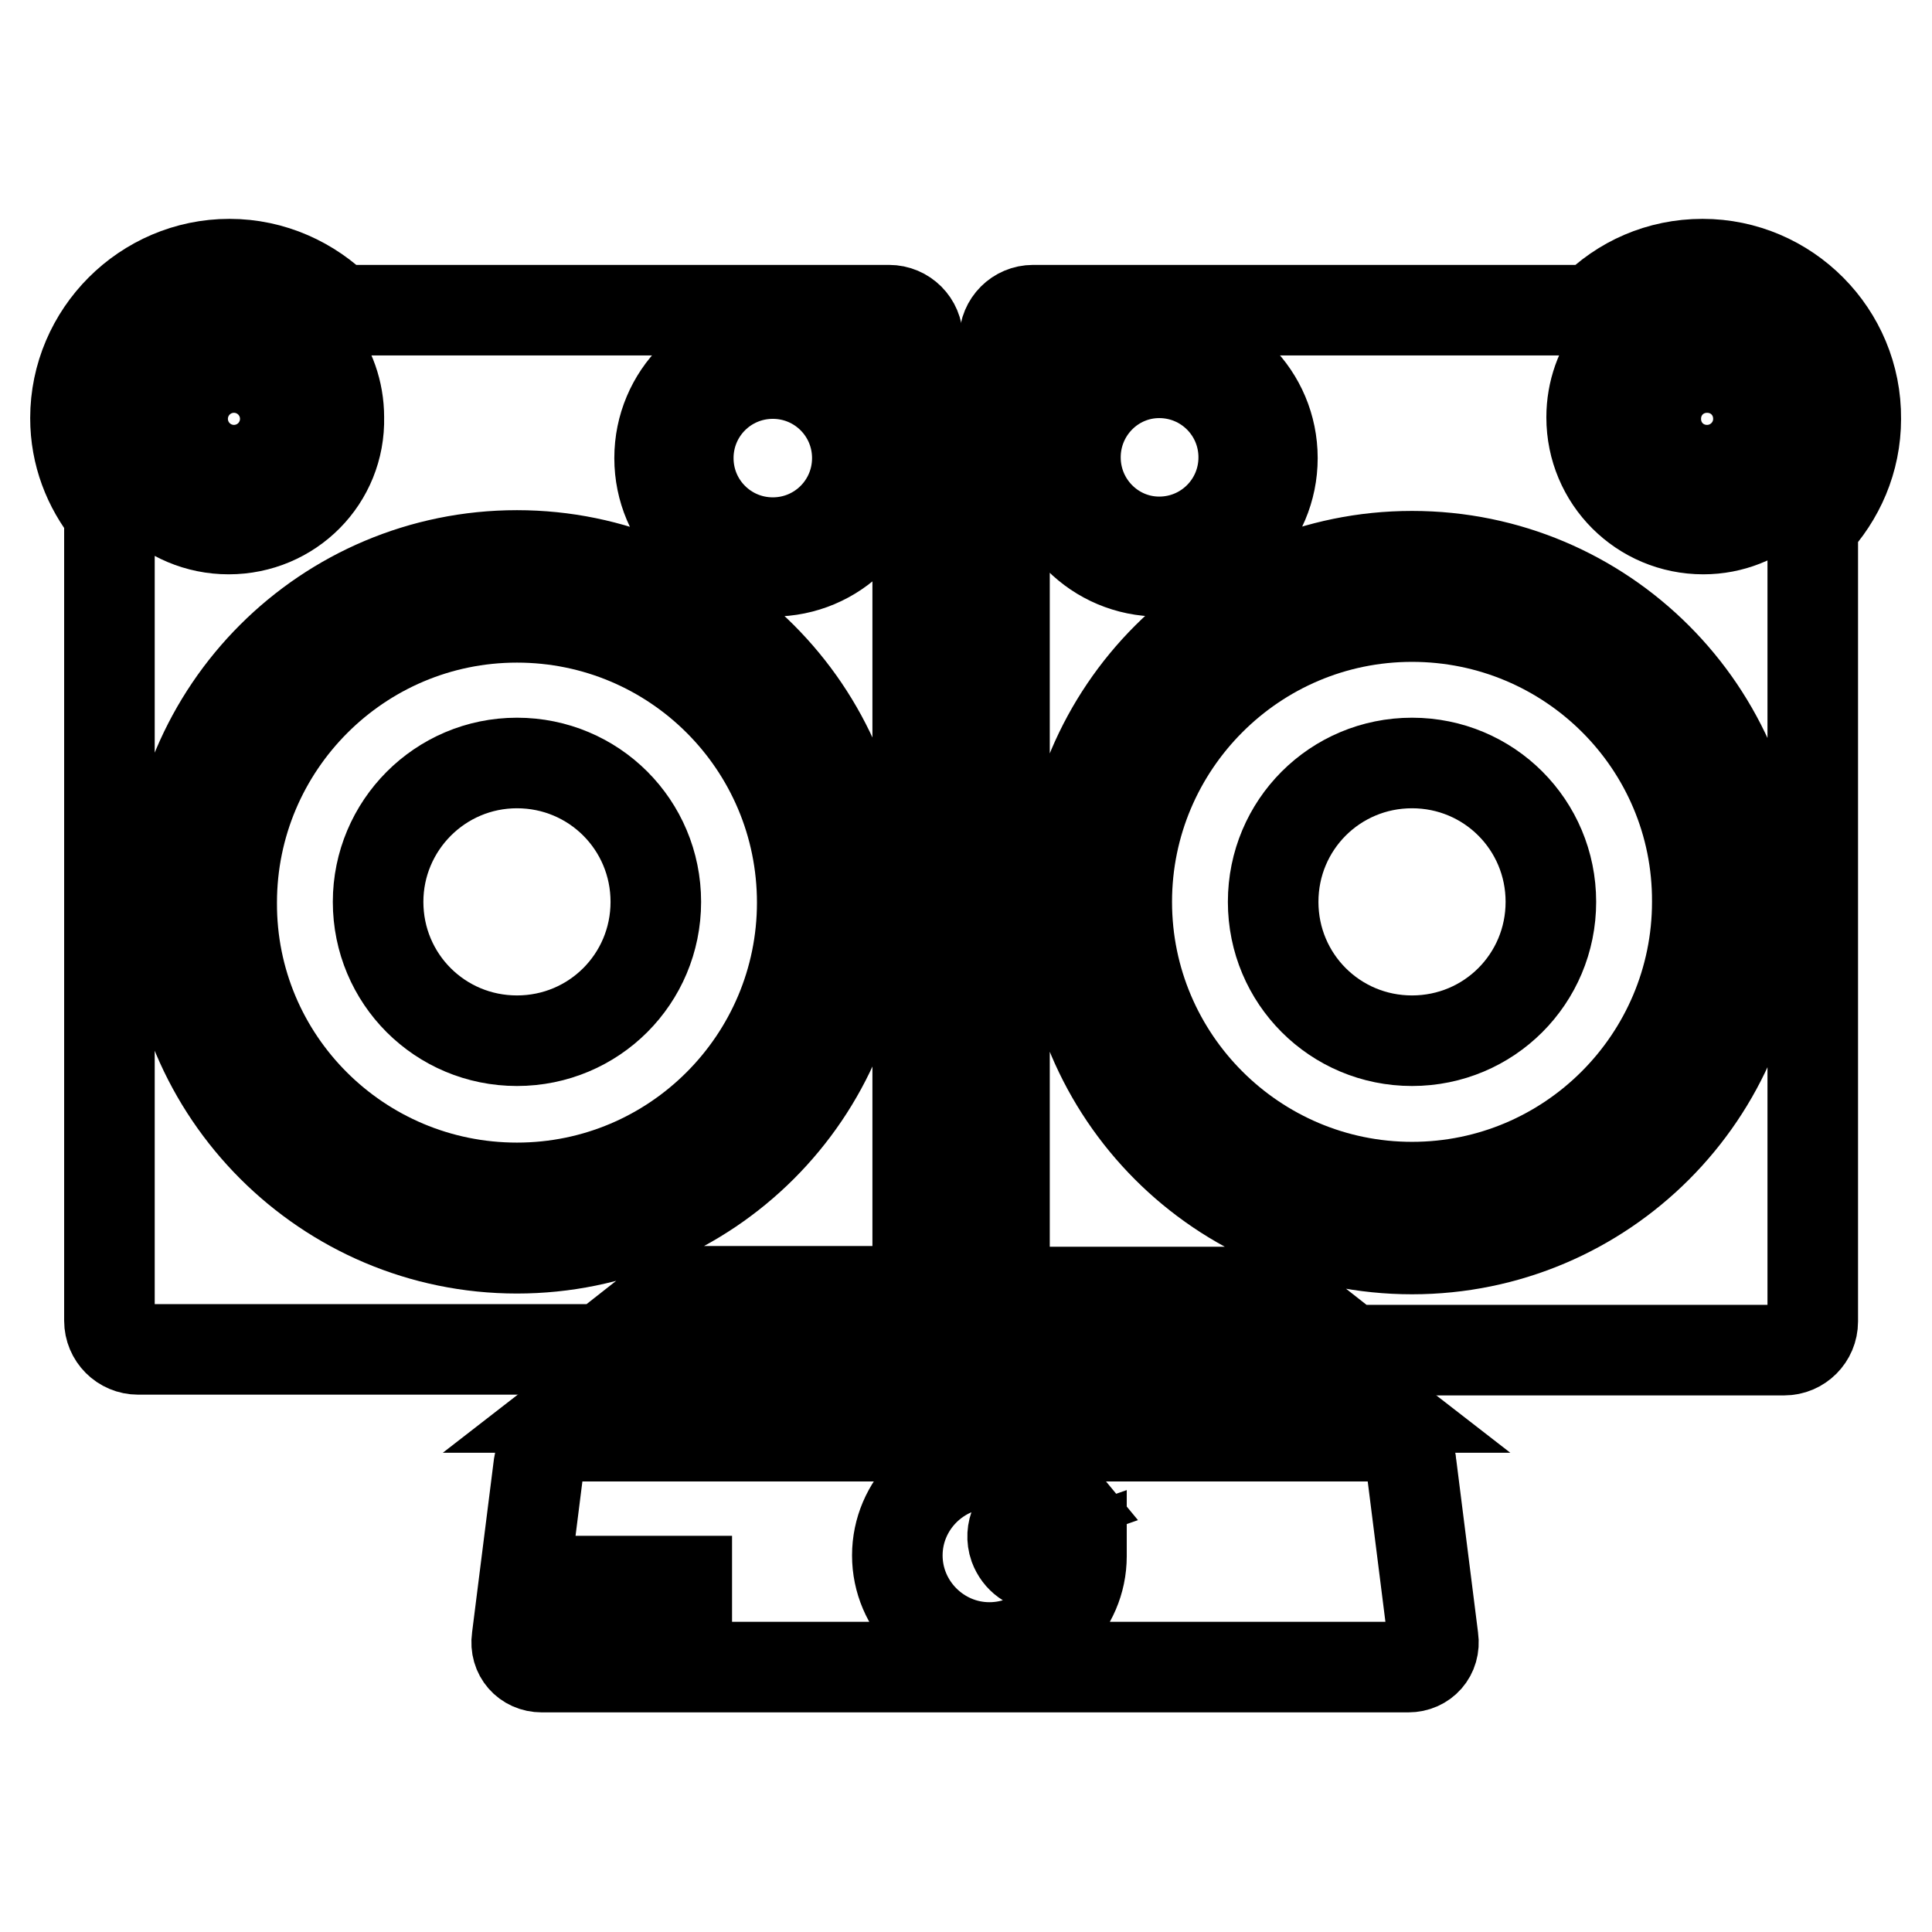
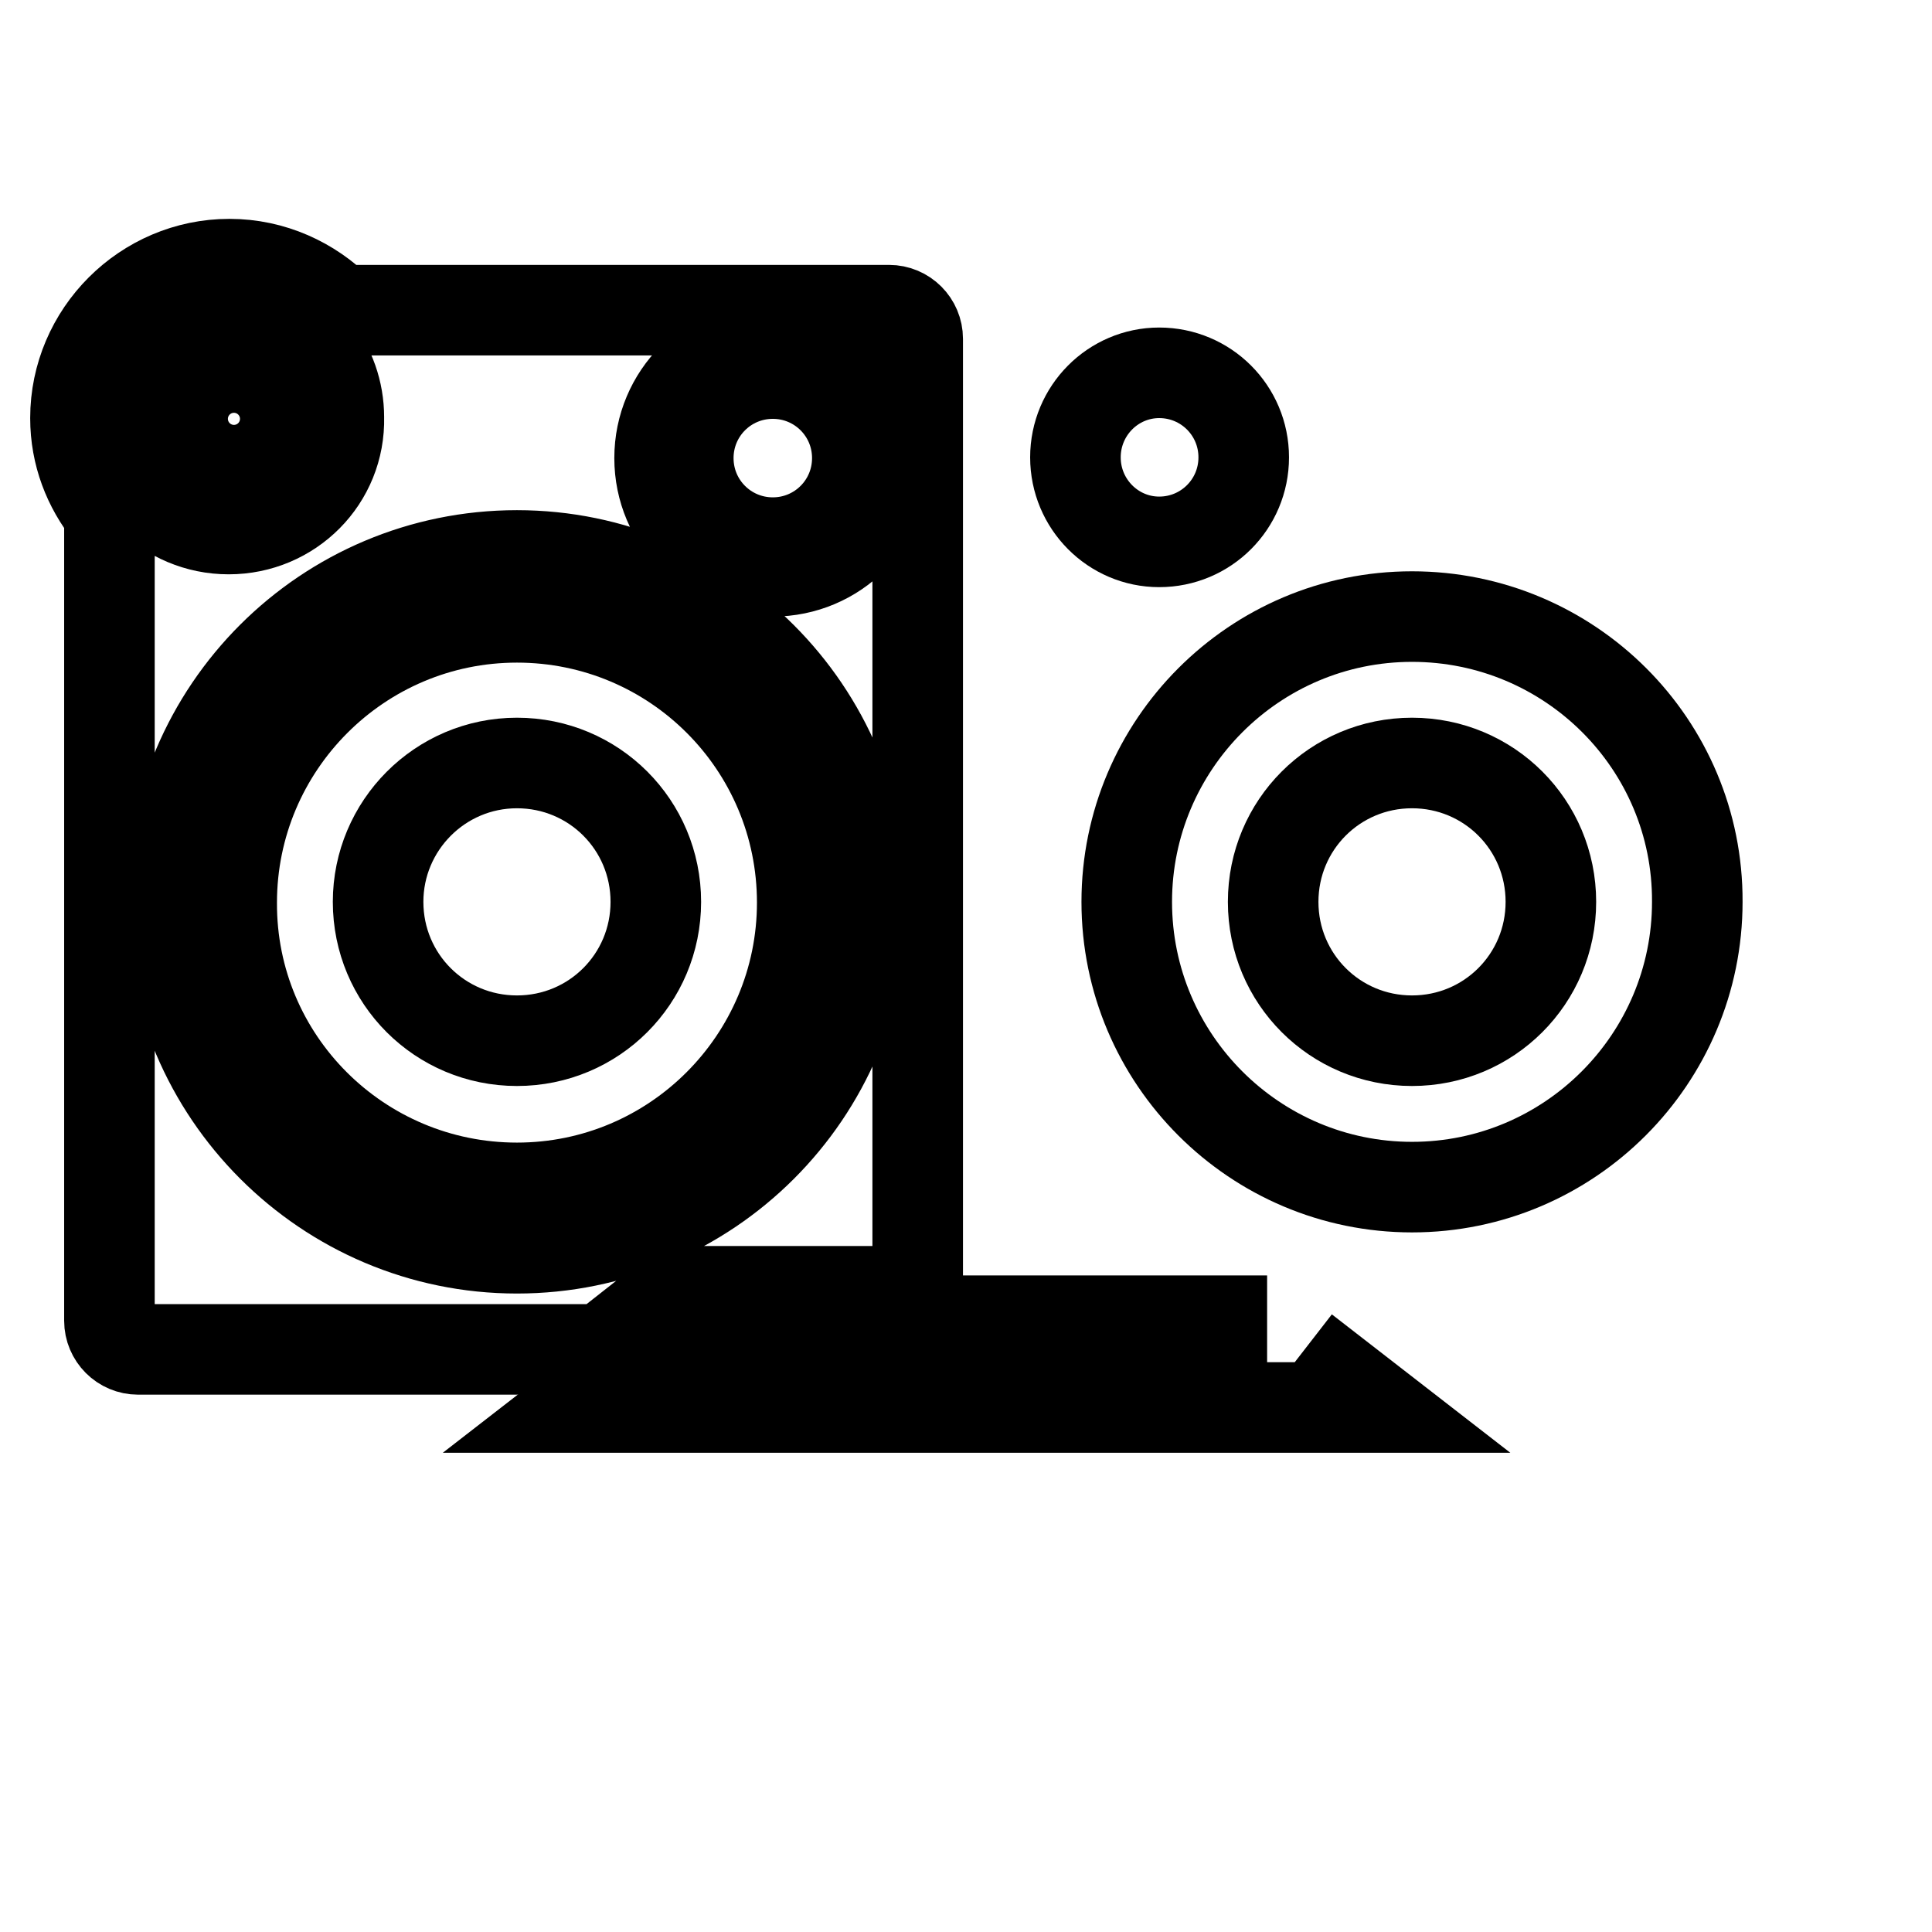
<svg xmlns="http://www.w3.org/2000/svg" version="1.1" x="0px" y="0px" viewBox="0 0 256 256" enable-background="new 0 0 256 256" xml:space="preserve">
  <g>
    <g>
      <g>
        <path stroke-width="12" fill-opacity="0" stroke="#000000" d="M102.4,49.5c6.2,0,11.2,5,11.2,11.2c0,6.2-5,11.2-11.2,11.2s-11.2-5-11.2-11.2C91.2,54.5,96.2,49.5,102.4,49.5z" />
        <path stroke-width="12" fill-opacity="0" stroke="#000000" d="M14.5,175c0,2.1,1.7,3.8,3.8,3.8h61.5l9.8-7.7h32V44.9c0-2.1-1.7-3.8-3.8-3.8H44.9c-3.7-3.7-8.8-6.1-14.5-6.1C19.2,35,10,44.2,10,55.4c0,4.8,1.7,9.1,4.5,12.6V175z M30.3,70.1c-8.2,0-14.8-6.6-14.8-14.8c0-6.9,4.7-12.6,11.1-14.3c1.2-0.3,2.4-0.5,3.6-0.5s2.5,0.2,3.6,0.5c6.4,1.6,11.1,7.4,11.1,14.3C45.1,63.5,38.5,70.1,30.3,70.1z M102.4,45.7c8.3,0,15,6.7,15,15c0,8.3-6.7,15-15,15c-8.3,0-15-6.7-15-15C87.4,52.4,94.1,45.7,102.4,45.7z M114.4,119.5c0,25.4-20.6,45.9-45.9,45.9s-45.9-20.6-45.9-45.9c0-25.4,20.6-45.9,45.9-45.9S114.4,94.2,114.4,119.5z" />
-         <path stroke-width="12" fill-opacity="0" stroke="#000000" d="M182.9,190.3H75.7c-2.1,0-4,1.7-4.3,3.8l-2.9,23c-0.3,2.1,1.2,3.8,3.3,3.8h114.8c2.1,0,3.6-1.7,3.3-3.8l-2.9-23C186.9,192.1,185,190.3,182.9,190.3z M91,213.3H79.5v-3.8H91V213.3z M131.1,218.3c-6.7,0-12.2-5.5-12.2-12.2c0-6.7,5.5-12.2,12.2-12.2c3.9,0,7.3,1.9,9.6,4.7l-4,1.4c-2,0.7-3,2.9-2.3,4.9c0.6,1.6,2,2.6,3.6,2.6c0.4,0,0.8-0.1,1.3-0.2l4-1.4c0,0.1,0,0.2,0,0.3C143.3,212.9,137.8,218.3,131.1,218.3z" />
        <path stroke-width="12" fill-opacity="0" stroke="#000000" d="M153.6,71.8c6.2,0,11.2-5,11.2-11.2c0-6.2-5-11.2-11.2-11.2c-6.1,0-11.1,5-11.1,11.2C142.5,66.8,147.5,71.8,153.6,71.8z" />
-         <path stroke-width="12" fill-opacity="0" stroke="#000000" d="M225.6,35c-5.7,0-10.8,2.3-14.5,6.1h-74.2c-2.1,0-3.8,1.7-3.8,3.8v126.3h36.1l9.8,7.7h57.4c2.1,0,3.8-1.7,3.8-3.8V69.6c3.5-3.7,5.7-8.6,5.7-14.1C246,44.2,236.8,35,225.6,35z M240.3,57.2c-0.9,7.2-7.1,12.9-14.6,12.9c-8.2,0-14.8-6.6-14.8-14.8c0-6.9,4.7-12.6,11.1-14.3c1.2-0.3,2.4-0.5,3.6-0.5c1.3,0,2.5,0.2,3.6,0.5c5.8,1.5,10.2,6.4,10.9,12.4c0.1,0.6,0.2,1.2,0.2,1.9C240.4,56,240.3,56.6,240.3,57.2z M153.6,45.7c8.3,0,15,6.7,15,15c0,8.3-6.7,15-15,15c-8.3,0-15-6.7-15-15C138.6,52.4,145.4,45.7,153.6,45.7z M187.1,165.5c-25.4,0-45.9-20.6-45.9-45.9c0-25.4,20.6-45.9,45.9-45.9c25.4,0,45.9,20.6,45.9,45.9C233,144.9,212.5,165.5,187.1,165.5z" />
-         <path stroke-width="12" fill-opacity="0" stroke="#000000" d="M167.9 175L133.1 175 121.6 175 90.9 175 86 178.9 76.2 186.5 182.6 186.5 172.8 178.9 z" />
+         <path stroke-width="12" fill-opacity="0" stroke="#000000" d="M167.9 175L133.1 175 121.6 175 90.9 175 86 178.9 76.2 186.5 182.6 186.5 172.8 178.9 " />
        <path stroke-width="12" fill-opacity="0" stroke="#000000" d="M24.2 55.5a6.8 6.8 0 1 0 13.6 0a6.8 6.8 0 1 0 -13.6 0z" />
-         <path stroke-width="12" fill-opacity="0" stroke="#000000" d="M226.2,48.7c3.8,0,6.8,3,6.8,6.8s-3.1,6.8-6.8,6.8c-3.8,0-6.8-3-6.8-6.8C219.4,51.7,222.4,48.7,226.2,48.7z" />
        <path stroke-width="12" fill-opacity="0" stroke="#000000" d="M68.5,157.4c20.9,0,37.8-17,37.8-37.8c0-20.9-16.9-37.8-37.8-37.8c-20.9,0-37.8,17-37.8,37.8C30.6,140.5,47.6,157.4,68.5,157.4z M68.5,101.1c10.2,0,18.4,8.2,18.4,18.4c0,10.2-8.2,18.4-18.4,18.4s-18.4-8.2-18.4-18.4C50.1,109.4,58.3,101.1,68.5,101.1z" />
        <path stroke-width="12" fill-opacity="0" stroke="#000000" d="M187.1,81.7c-20.9,0-37.8,17-37.8,37.8c0,20.9,17,37.8,37.8,37.8c20.9,0,37.8-17,37.8-37.8C225,98.6,208,81.7,187.1,81.7z M187.1,137.9c-10.2,0-18.4-8.2-18.4-18.4c0-10.2,8.2-18.4,18.4-18.4c10.2,0,18.4,8.2,18.4,18.4C205.5,129.7,197.3,137.9,187.1,137.9z" />
      </g>
      <g />
      <g />
      <g />
      <g />
      <g />
      <g />
      <g />
      <g />
      <g />
      <g />
      <g />
      <g />
      <g />
      <g />
      <g />
    </g>
  </g>
</svg>